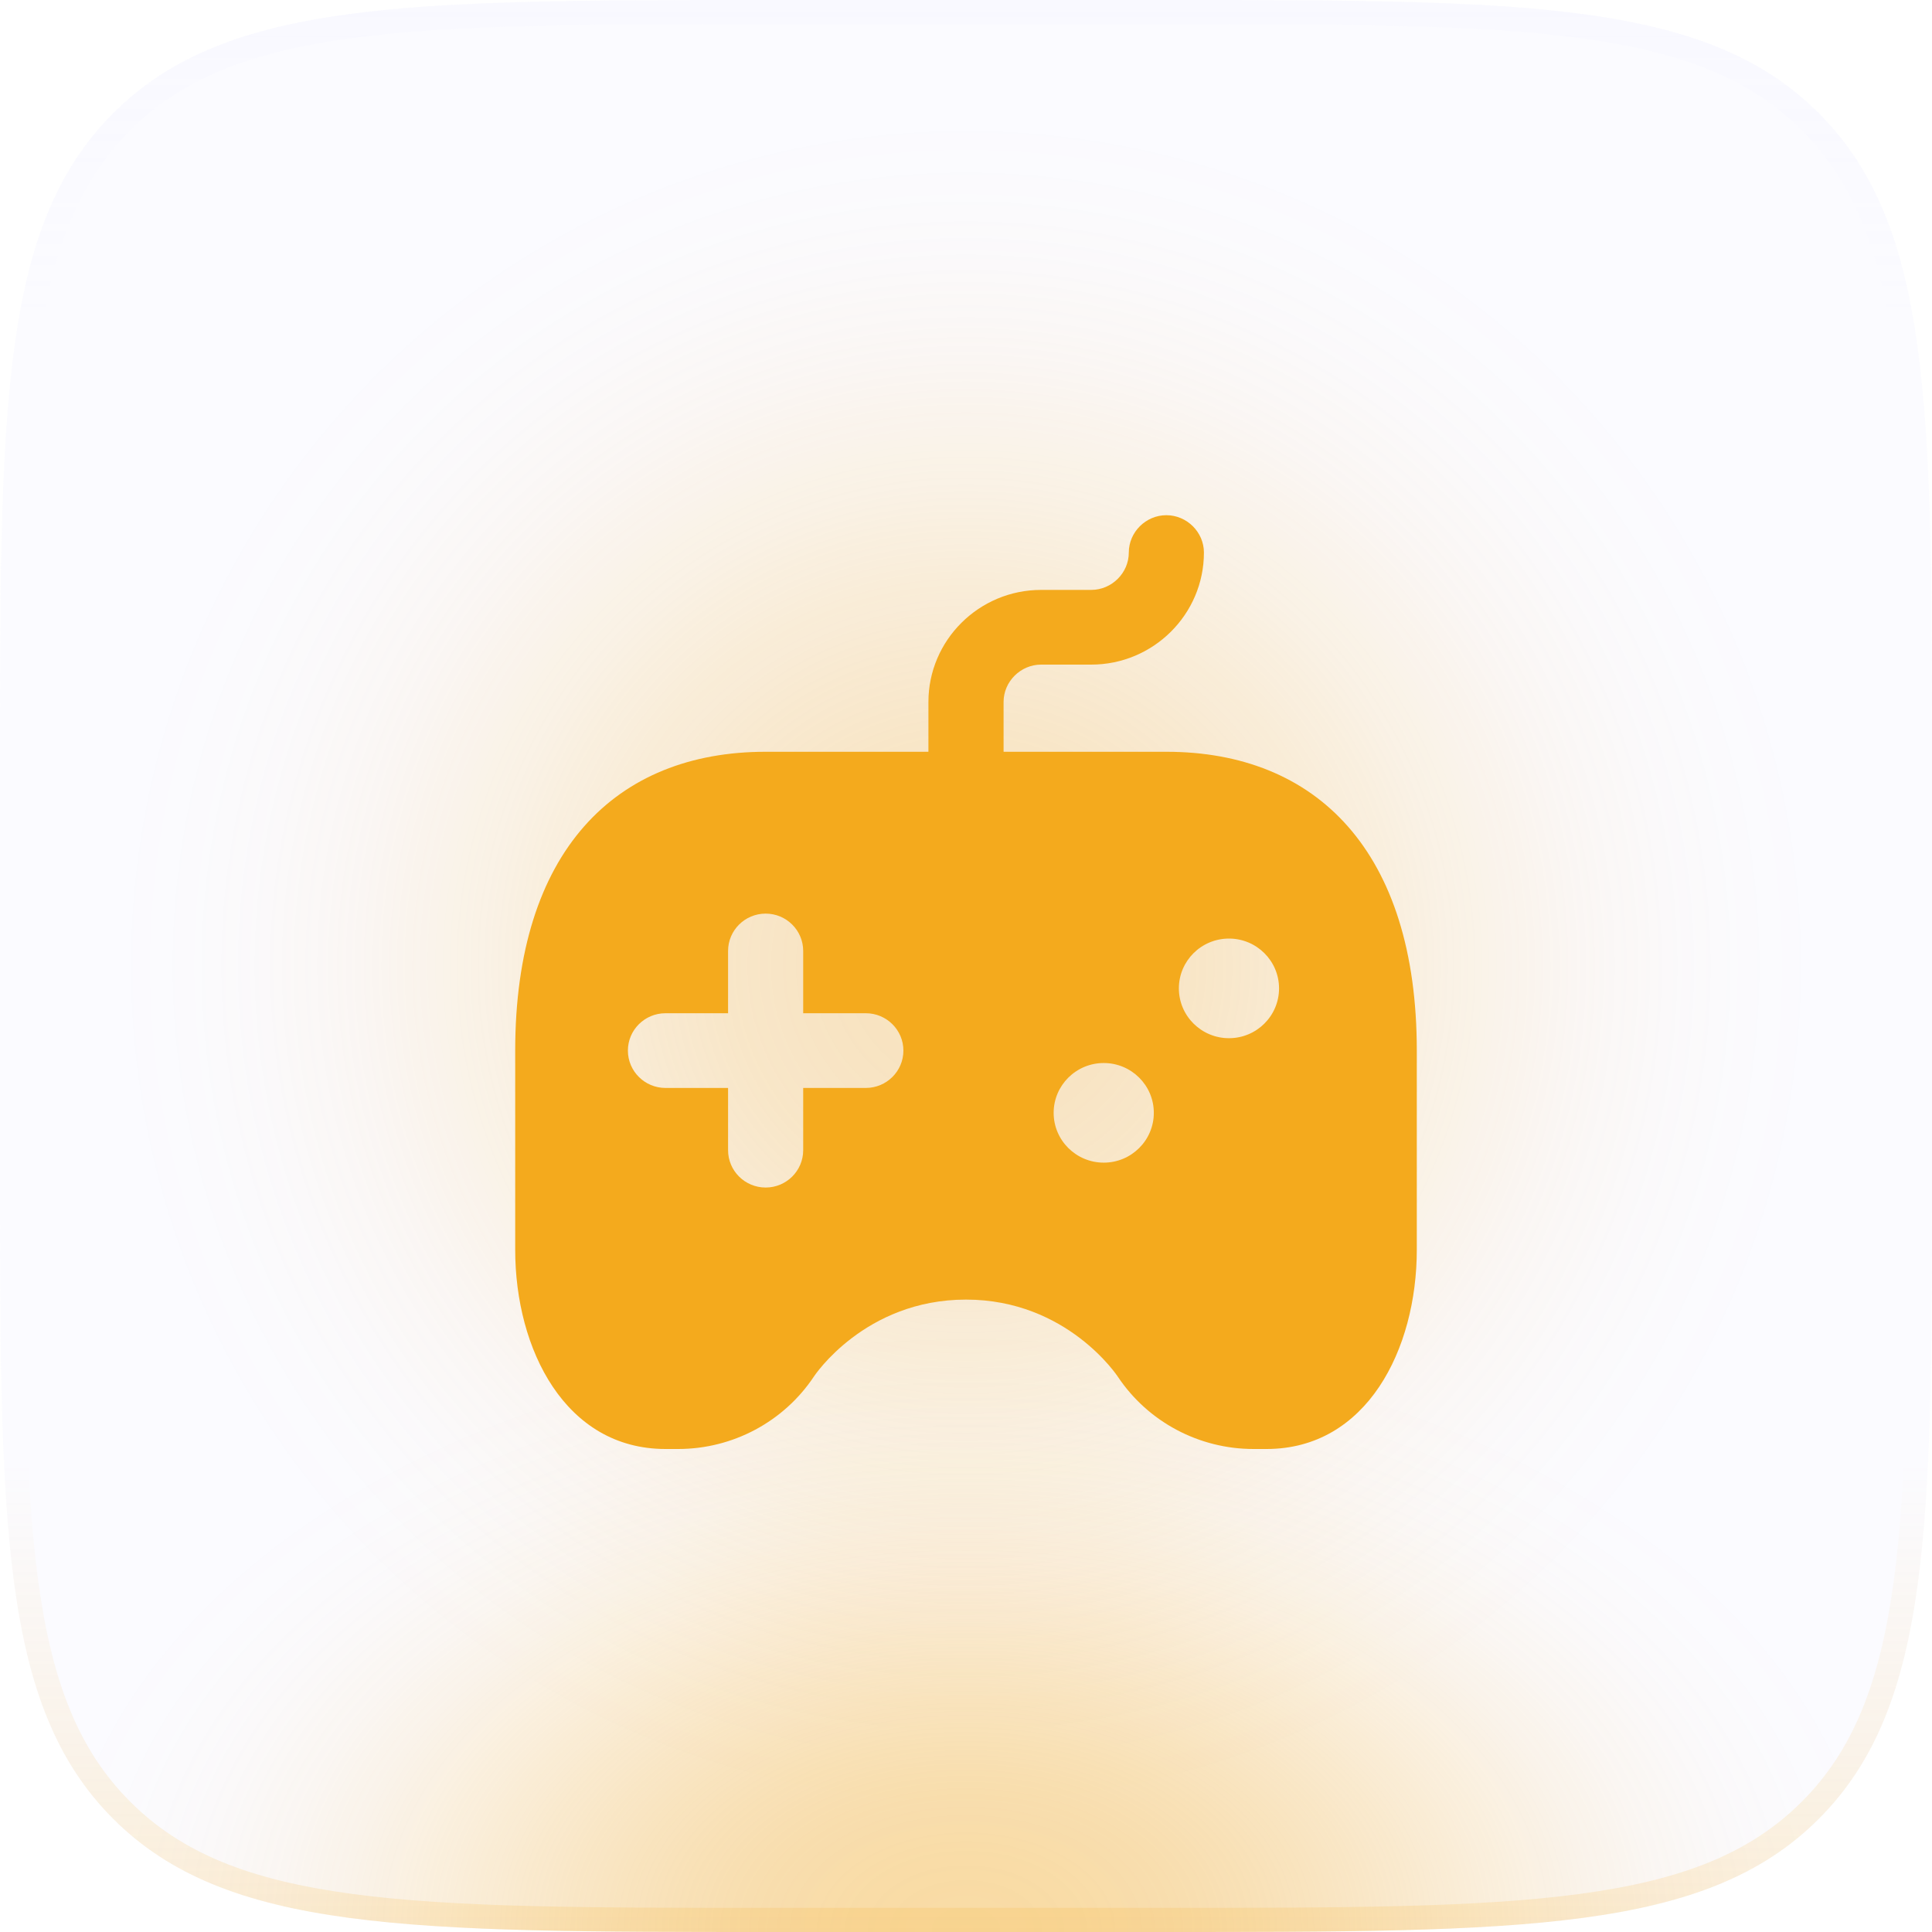
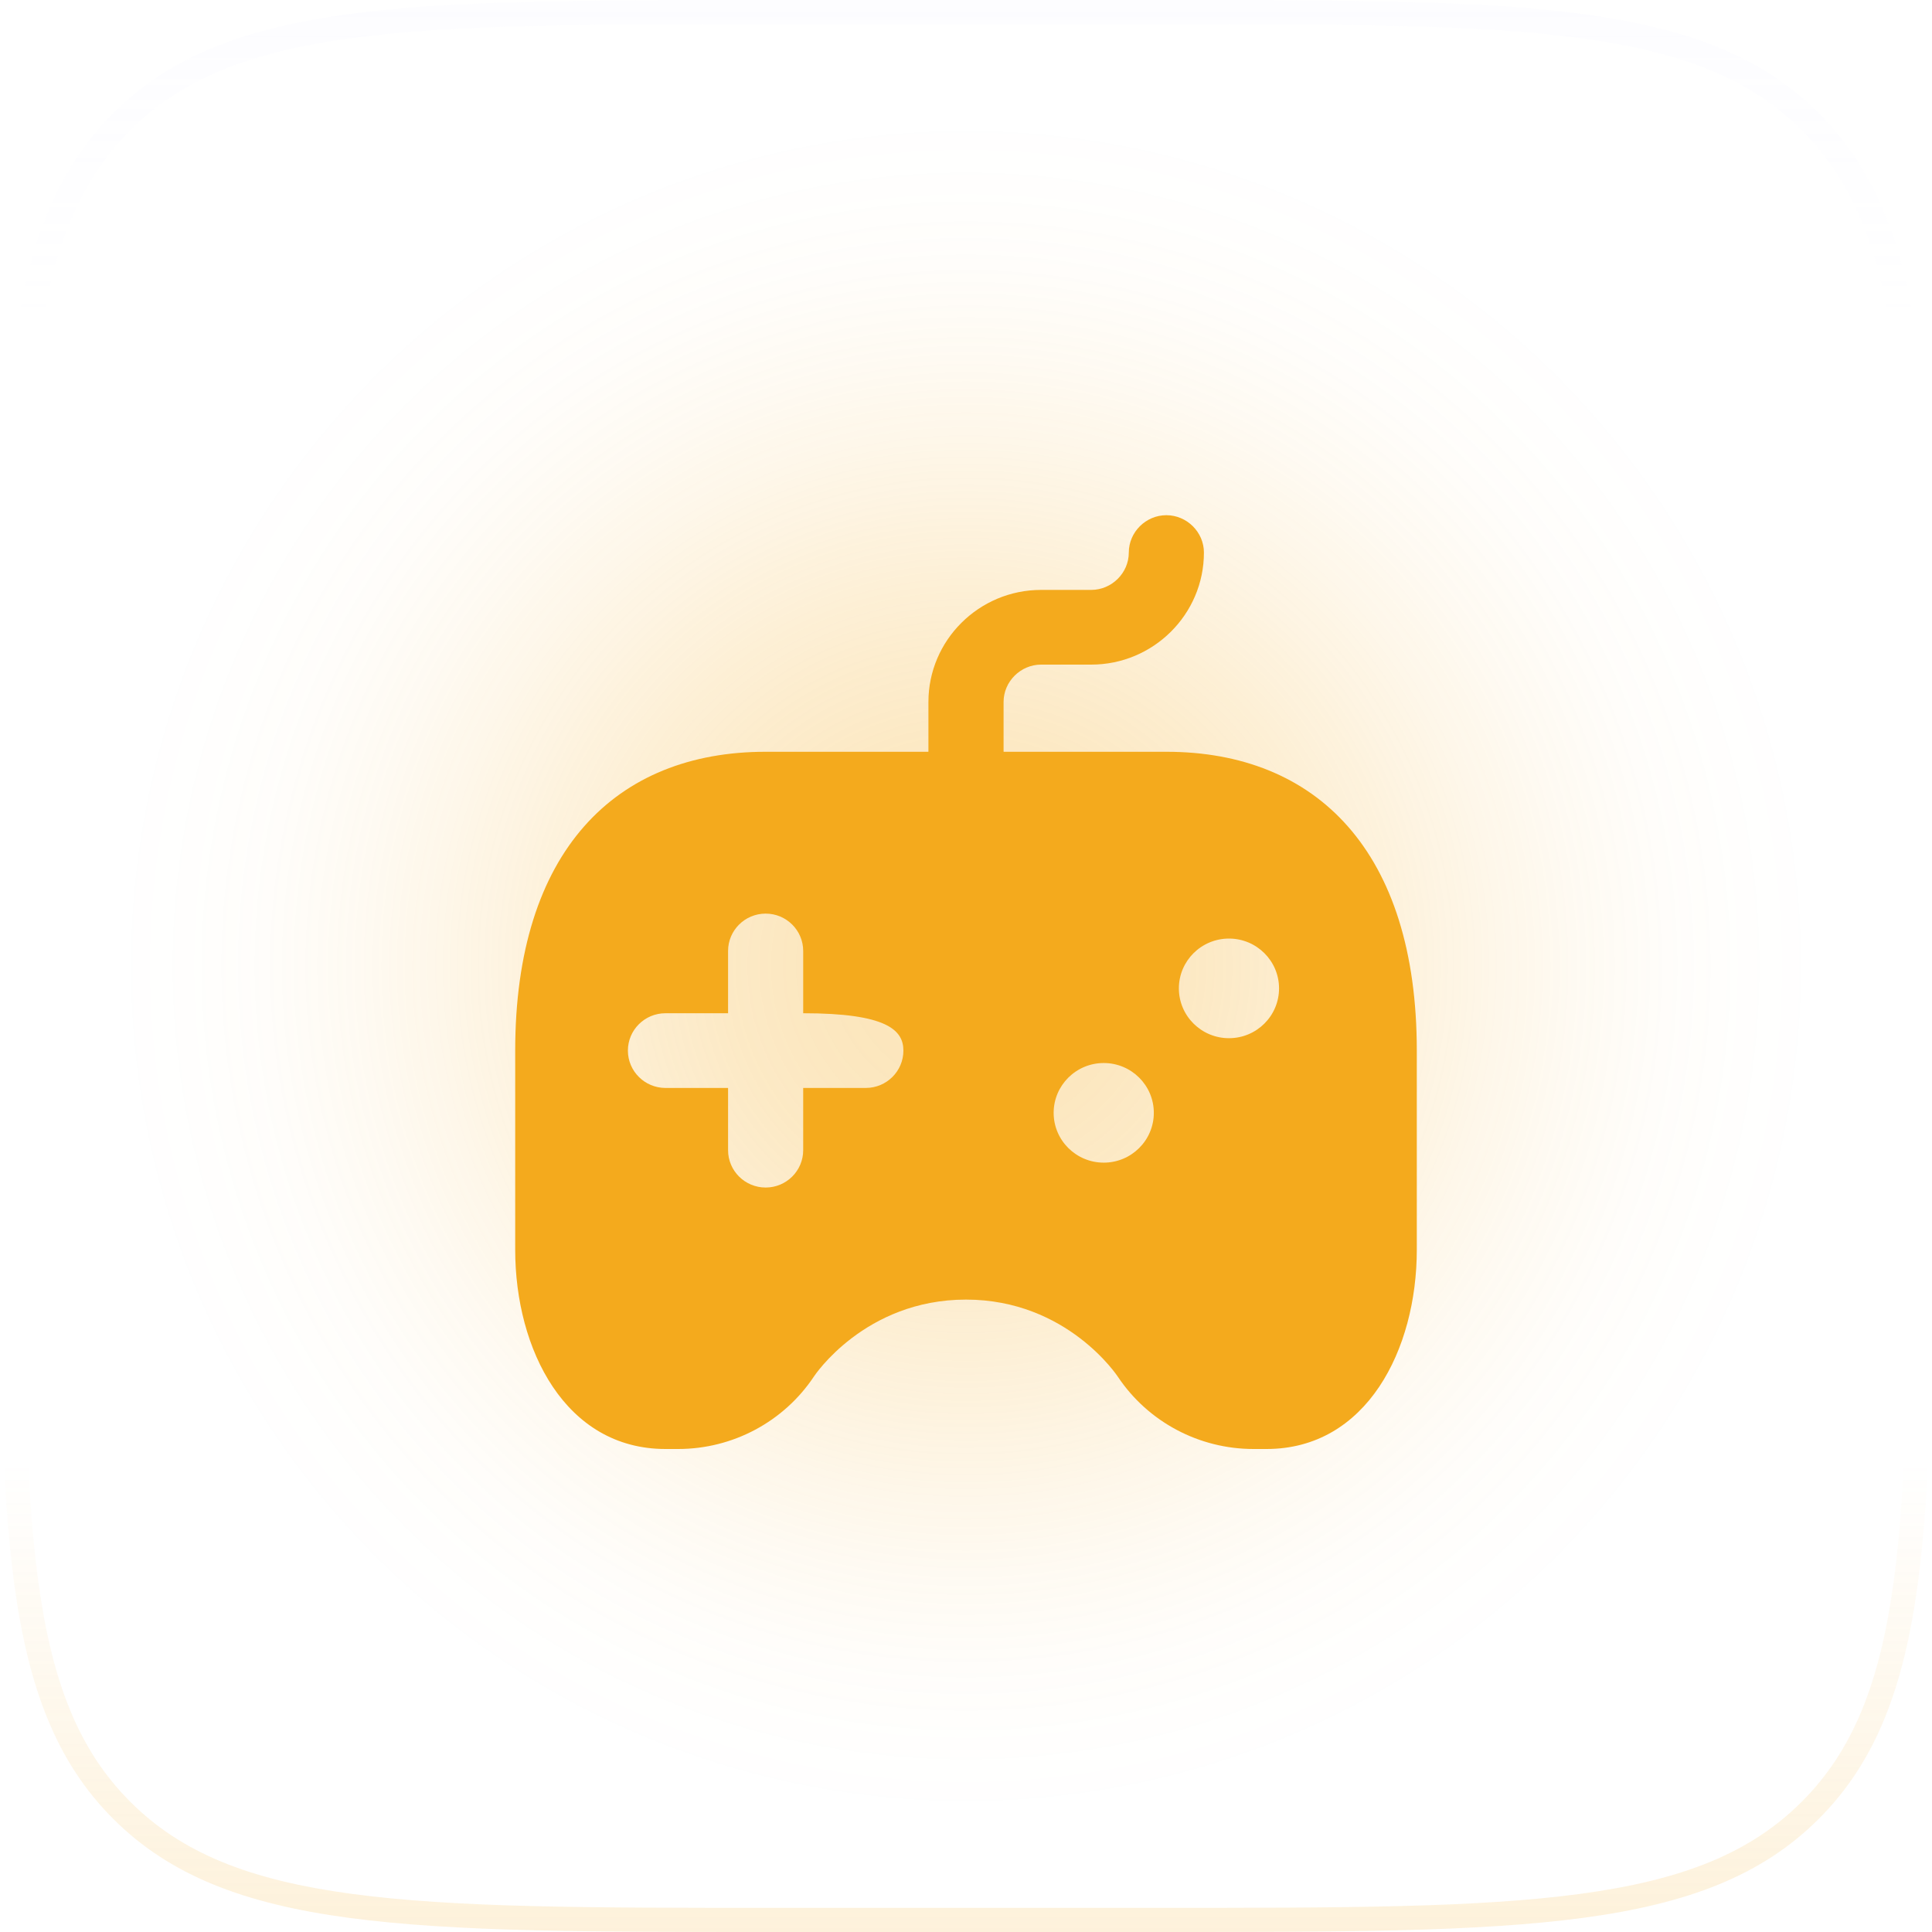
<svg xmlns="http://www.w3.org/2000/svg" width="60" height="60" viewBox="0 0 60 60" fill="none">
  <rect opacity="0.3" x="3" y="3" width="54" height="54" rx="27" fill="url(#paint0_radial_82888_127434)" />
-   <path d="M0 24C0 12.686 0 7.029 3.515 3.515C7.029 0 12.686 0 24 0H36C47.314 0 52.971 0 56.485 3.515C60 7.029 60 12.686 60 24V36C60 47.314 60 52.971 56.485 56.485C52.971 60 47.314 60 36 60H24C12.686 60 7.029 60 3.515 56.485C0 52.971 0 47.314 0 36V24Z" fill="#C0C0FF" fill-opacity="0.06" />
-   <path d="M0 24C0 12.686 0 7.029 3.515 3.515C7.029 0 12.686 0 24 0H36C47.314 0 52.971 0 56.485 3.515C60 7.029 60 12.686 60 24V36C60 47.314 60 52.971 56.485 56.485C52.971 60 47.314 60 36 60H24C12.686 60 7.029 60 3.515 56.485C0 52.971 0 47.314 0 36V24Z" fill="url(#paint1_radial_82888_127434)" fill-opacity="0.4" />
  <path fill-rule="evenodd" clip-rule="evenodd" d="M36 0.75H24C18.322 0.75 14.139 0.752 10.933 1.183C7.748 1.611 5.64 2.45 4.045 4.045C2.45 5.64 1.611 7.748 1.183 10.933C0.752 14.139 0.75 18.322 0.75 24V36C0.75 41.678 0.752 45.861 1.183 49.067C1.611 52.252 2.45 54.36 4.045 55.955C5.64 57.55 7.748 58.389 10.933 58.817C14.139 59.248 18.322 59.25 24 59.25H36C41.678 59.25 45.861 59.248 49.067 58.817C52.252 58.389 54.36 57.55 55.955 55.955C57.55 54.36 58.389 52.252 58.817 49.067C59.248 45.861 59.25 41.678 59.25 36V24C59.25 18.322 59.248 14.139 58.817 10.933C58.389 7.748 57.55 5.64 55.955 4.045C54.36 2.45 52.252 1.611 49.067 1.183C45.861 0.752 41.678 0.75 36 0.75ZM3.515 3.515C0 7.029 0 12.686 0 24V36C0 47.314 0 52.971 3.515 56.485C7.029 60 12.686 60 24 60H36C47.314 60 52.971 60 56.485 56.485C60 52.971 60 47.314 60 36V24C60 12.686 60 7.029 56.485 3.515C52.971 0 47.314 0 36 0H24C12.686 0 7.029 0 3.515 3.515Z" fill="url(#paint2_linear_82888_127434)" />
  <g clip-path="url(#clip0_82888_127434)">
-     <path d="M36.222 23.347H31.167V21.8C31.167 21.166 31.696 20.64 32.333 20.64H33.889C35.818 20.64 37.389 19.078 37.389 17.16C37.389 16.526 36.86 16 36.222 16C35.584 16 35.056 16.526 35.056 17.16C35.056 17.794 34.527 18.32 33.889 18.32H32.333C30.404 18.32 28.833 19.882 28.833 21.8V23.347H23.778C19.111 23.347 16 26.44 16 32.627V38.813C16 41.907 17.556 45 20.667 45H21.06C22.757 45 24.343 44.154 25.279 42.746C25.279 42.746 26.845 40.36 30 40.36C33.155 40.36 34.719 42.76 34.719 42.76C35.657 44.16 37.238 45 38.929 45H39.333C42.444 45 44 41.907 44 38.813V32.627C44 26.44 40.889 23.347 36.222 23.347ZM26.889 33.787H24.944V35.72C24.944 36.36 24.422 36.88 23.778 36.88C23.134 36.88 22.611 36.36 22.611 35.72V33.787H20.667C20.023 33.787 19.5 33.267 19.5 32.627C19.5 31.986 20.023 31.467 20.667 31.467H22.611V29.533C22.611 28.893 23.134 28.373 23.778 28.373C24.422 28.373 24.944 28.893 24.944 29.533V31.467H26.889C27.533 31.467 28.056 31.986 28.056 32.627C28.056 33.267 27.533 33.787 26.889 33.787ZM34.278 36.107C33.419 36.107 32.722 35.414 32.722 34.56C32.722 33.706 33.419 33.013 34.278 33.013C35.136 33.013 35.833 33.706 35.833 34.56C35.833 35.414 35.136 36.107 34.278 36.107ZM38.167 32.242C37.308 32.242 36.611 31.549 36.611 30.695C36.611 29.841 37.308 29.148 38.167 29.148C39.025 29.148 39.722 29.841 39.722 30.695C39.722 31.549 39.025 32.242 38.167 32.242Z" fill="#F4AA1D" />
+     <path d="M36.222 23.347H31.167V21.8C31.167 21.166 31.696 20.64 32.333 20.64H33.889C35.818 20.64 37.389 19.078 37.389 17.16C37.389 16.526 36.86 16 36.222 16C35.584 16 35.056 16.526 35.056 17.16C35.056 17.794 34.527 18.32 33.889 18.32H32.333C30.404 18.32 28.833 19.882 28.833 21.8V23.347H23.778C19.111 23.347 16 26.44 16 32.627V38.813C16 41.907 17.556 45 20.667 45H21.06C22.757 45 24.343 44.154 25.279 42.746C25.279 42.746 26.845 40.36 30 40.36C33.155 40.36 34.719 42.76 34.719 42.76C35.657 44.16 37.238 45 38.929 45H39.333C42.444 45 44 41.907 44 38.813V32.627C44 26.44 40.889 23.347 36.222 23.347ZM26.889 33.787H24.944V35.72C24.944 36.36 24.422 36.88 23.778 36.88C23.134 36.88 22.611 36.36 22.611 35.72V33.787H20.667C20.023 33.787 19.5 33.267 19.5 32.627C19.5 31.986 20.023 31.467 20.667 31.467H22.611V29.533C22.611 28.893 23.134 28.373 23.778 28.373C24.422 28.373 24.944 28.893 24.944 29.533V31.467C27.533 31.467 28.056 31.986 28.056 32.627C28.056 33.267 27.533 33.787 26.889 33.787ZM34.278 36.107C33.419 36.107 32.722 35.414 32.722 34.56C32.722 33.706 33.419 33.013 34.278 33.013C35.136 33.013 35.833 33.706 35.833 34.56C35.833 35.414 35.136 36.107 34.278 36.107ZM38.167 32.242C37.308 32.242 36.611 31.549 36.611 30.695C36.611 29.841 37.308 29.148 38.167 29.148C39.025 29.148 39.722 29.841 39.722 30.695C39.722 31.549 39.025 32.242 38.167 32.242Z" fill="#F4AA1D" />
  </g>
  <defs>
    <radialGradient id="paint0_radial_82888_127434" cx="0" cy="0" r="1" gradientUnits="userSpaceOnUse" gradientTransform="translate(30 30) rotate(90) scale(27)">
      <stop stop-color="#F4AA1D" />
      <stop offset="0.067" stop-color="#F4AA1D" stop-opacity="0.991" />
      <stop offset="0.133" stop-color="#F4AA1D" stop-opacity="0.964" />
      <stop offset="0.2" stop-color="#F4AA1D" stop-opacity="0.918" />
      <stop offset="0.267" stop-color="#F4AA1D" stop-opacity="0.853" />
      <stop offset="0.333" stop-color="#F4AA1D" stop-opacity="0.768" />
      <stop offset="0.4" stop-color="#F4AA1D" stop-opacity="0.668" />
      <stop offset="0.467" stop-color="#F4AA1D" stop-opacity="0.557" />
      <stop offset="0.533" stop-color="#F4AA1D" stop-opacity="0.443" />
      <stop offset="0.6" stop-color="#F4AA1D" stop-opacity="0.332" />
      <stop offset="0.667" stop-color="#F4AA1D" stop-opacity="0.232" />
      <stop offset="0.733" stop-color="#F4AA1D" stop-opacity="0.147" />
      <stop offset="0.8" stop-color="#F4AA1D" stop-opacity="0.082" />
      <stop offset="0.867" stop-color="#F4AA1D" stop-opacity="0.036" />
      <stop offset="0.933" stop-color="#F4AA1D" stop-opacity="0.01" />
      <stop offset="1" stop-color="#F4AA1D" stop-opacity="0" />
    </radialGradient>
    <radialGradient id="paint1_radial_82888_127434" cx="0" cy="0" r="1" gradientUnits="userSpaceOnUse" gradientTransform="translate(30 60) rotate(-90) scale(19 29.399)">
      <stop stop-color="#F4AA1D" />
      <stop offset="0.067" stop-color="#F4AA1D" stop-opacity="0.991" />
      <stop offset="0.133" stop-color="#F4AA1D" stop-opacity="0.964" />
      <stop offset="0.2" stop-color="#F4AA1D" stop-opacity="0.918" />
      <stop offset="0.267" stop-color="#F4AA1D" stop-opacity="0.853" />
      <stop offset="0.333" stop-color="#F4AA1D" stop-opacity="0.768" />
      <stop offset="0.4" stop-color="#F4AA1D" stop-opacity="0.668" />
      <stop offset="0.467" stop-color="#F4AA1D" stop-opacity="0.557" />
      <stop offset="0.533" stop-color="#F4AA1D" stop-opacity="0.443" />
      <stop offset="0.6" stop-color="#F4AA1D" stop-opacity="0.332" />
      <stop offset="0.667" stop-color="#F4AA1D" stop-opacity="0.232" />
      <stop offset="0.733" stop-color="#F4AA1D" stop-opacity="0.147" />
      <stop offset="0.8" stop-color="#F4AA1D" stop-opacity="0.082" />
      <stop offset="0.867" stop-color="#F4AA1D" stop-opacity="0.036" />
      <stop offset="0.933" stop-color="#F4AA1D" stop-opacity="0.01" />
      <stop offset="1" stop-color="#F4AA1D" stop-opacity="0" />
    </radialGradient>
    <linearGradient id="paint2_linear_82888_127434" x1="30" y1="0" x2="30" y2="60" gradientUnits="userSpaceOnUse">
      <stop stop-color="#D8D8FF" stop-opacity="0.06" />
      <stop offset="0.164" stop-color="#D8D8FF" stop-opacity="0" />
      <stop offset="0.757" stop-color="#F4AA1D" stop-opacity="0" />
      <stop offset="1" stop-color="#F4AA1D" stop-opacity="0.16" />
    </linearGradient>
    <clipPath id="clip0_82888_127434">
      <rect width="30" height="30" fill="white" transform="translate(15 15)" />
    </clipPath>
  </defs>
</svg>